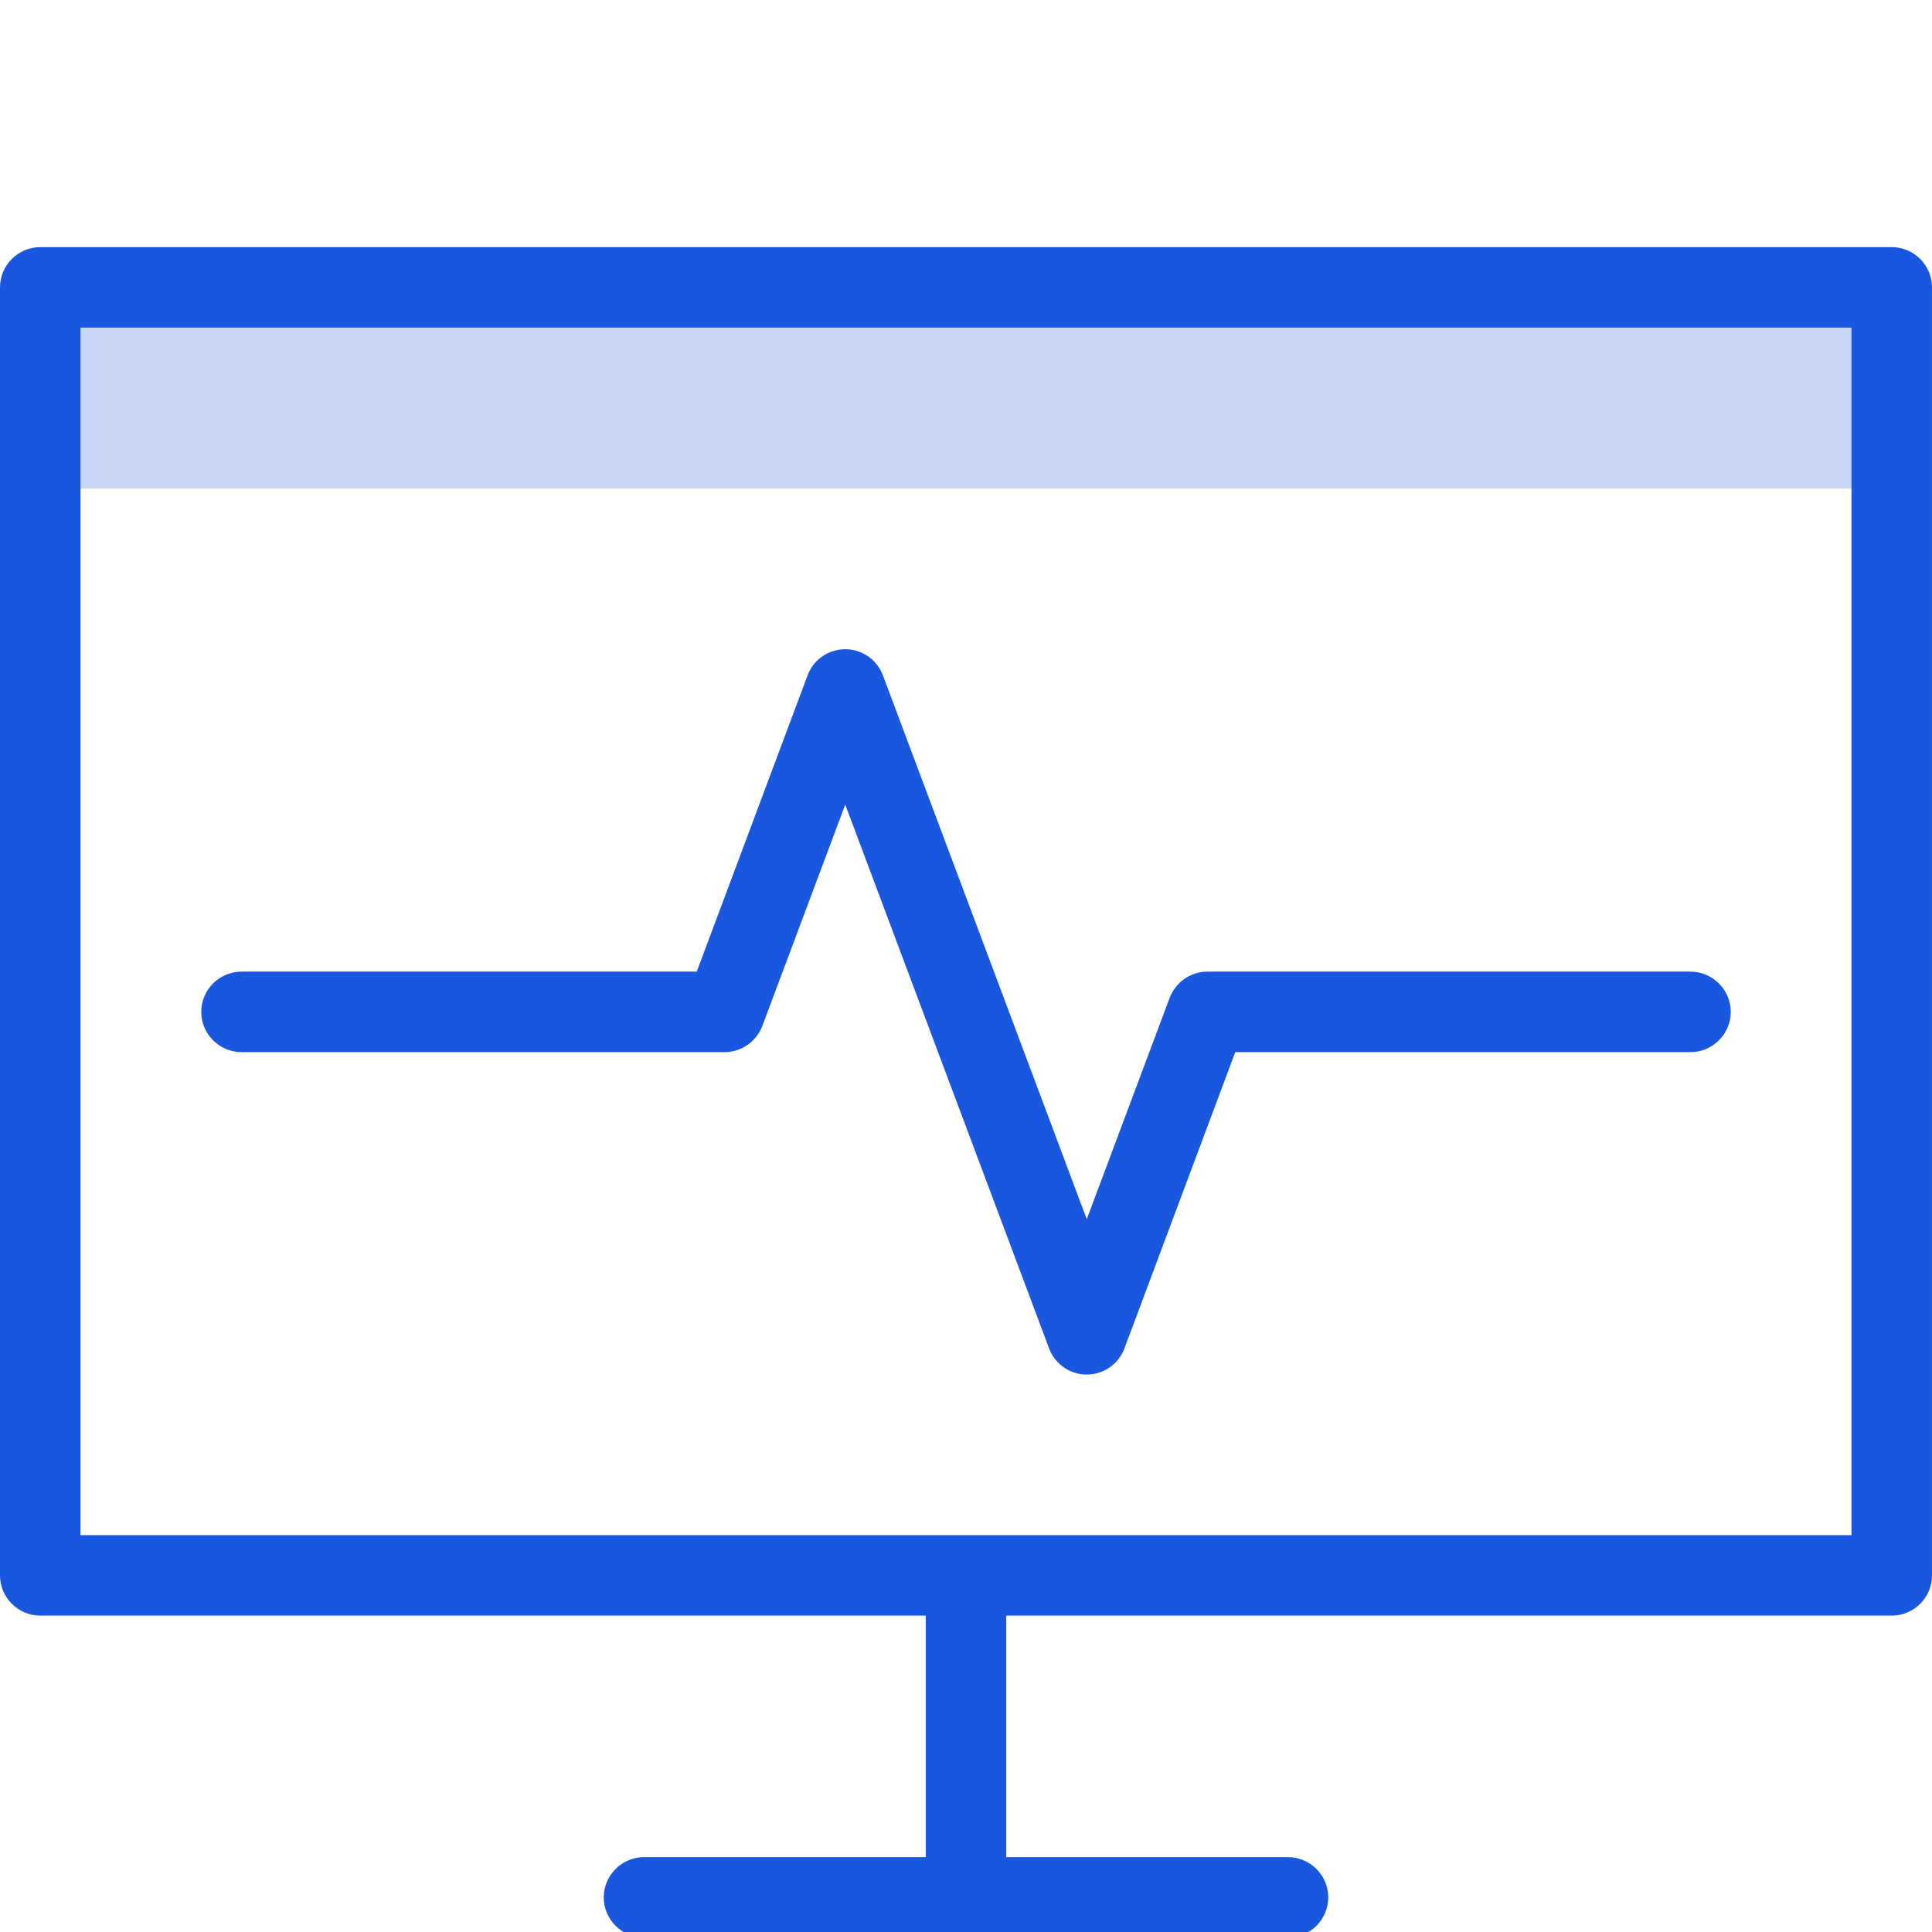
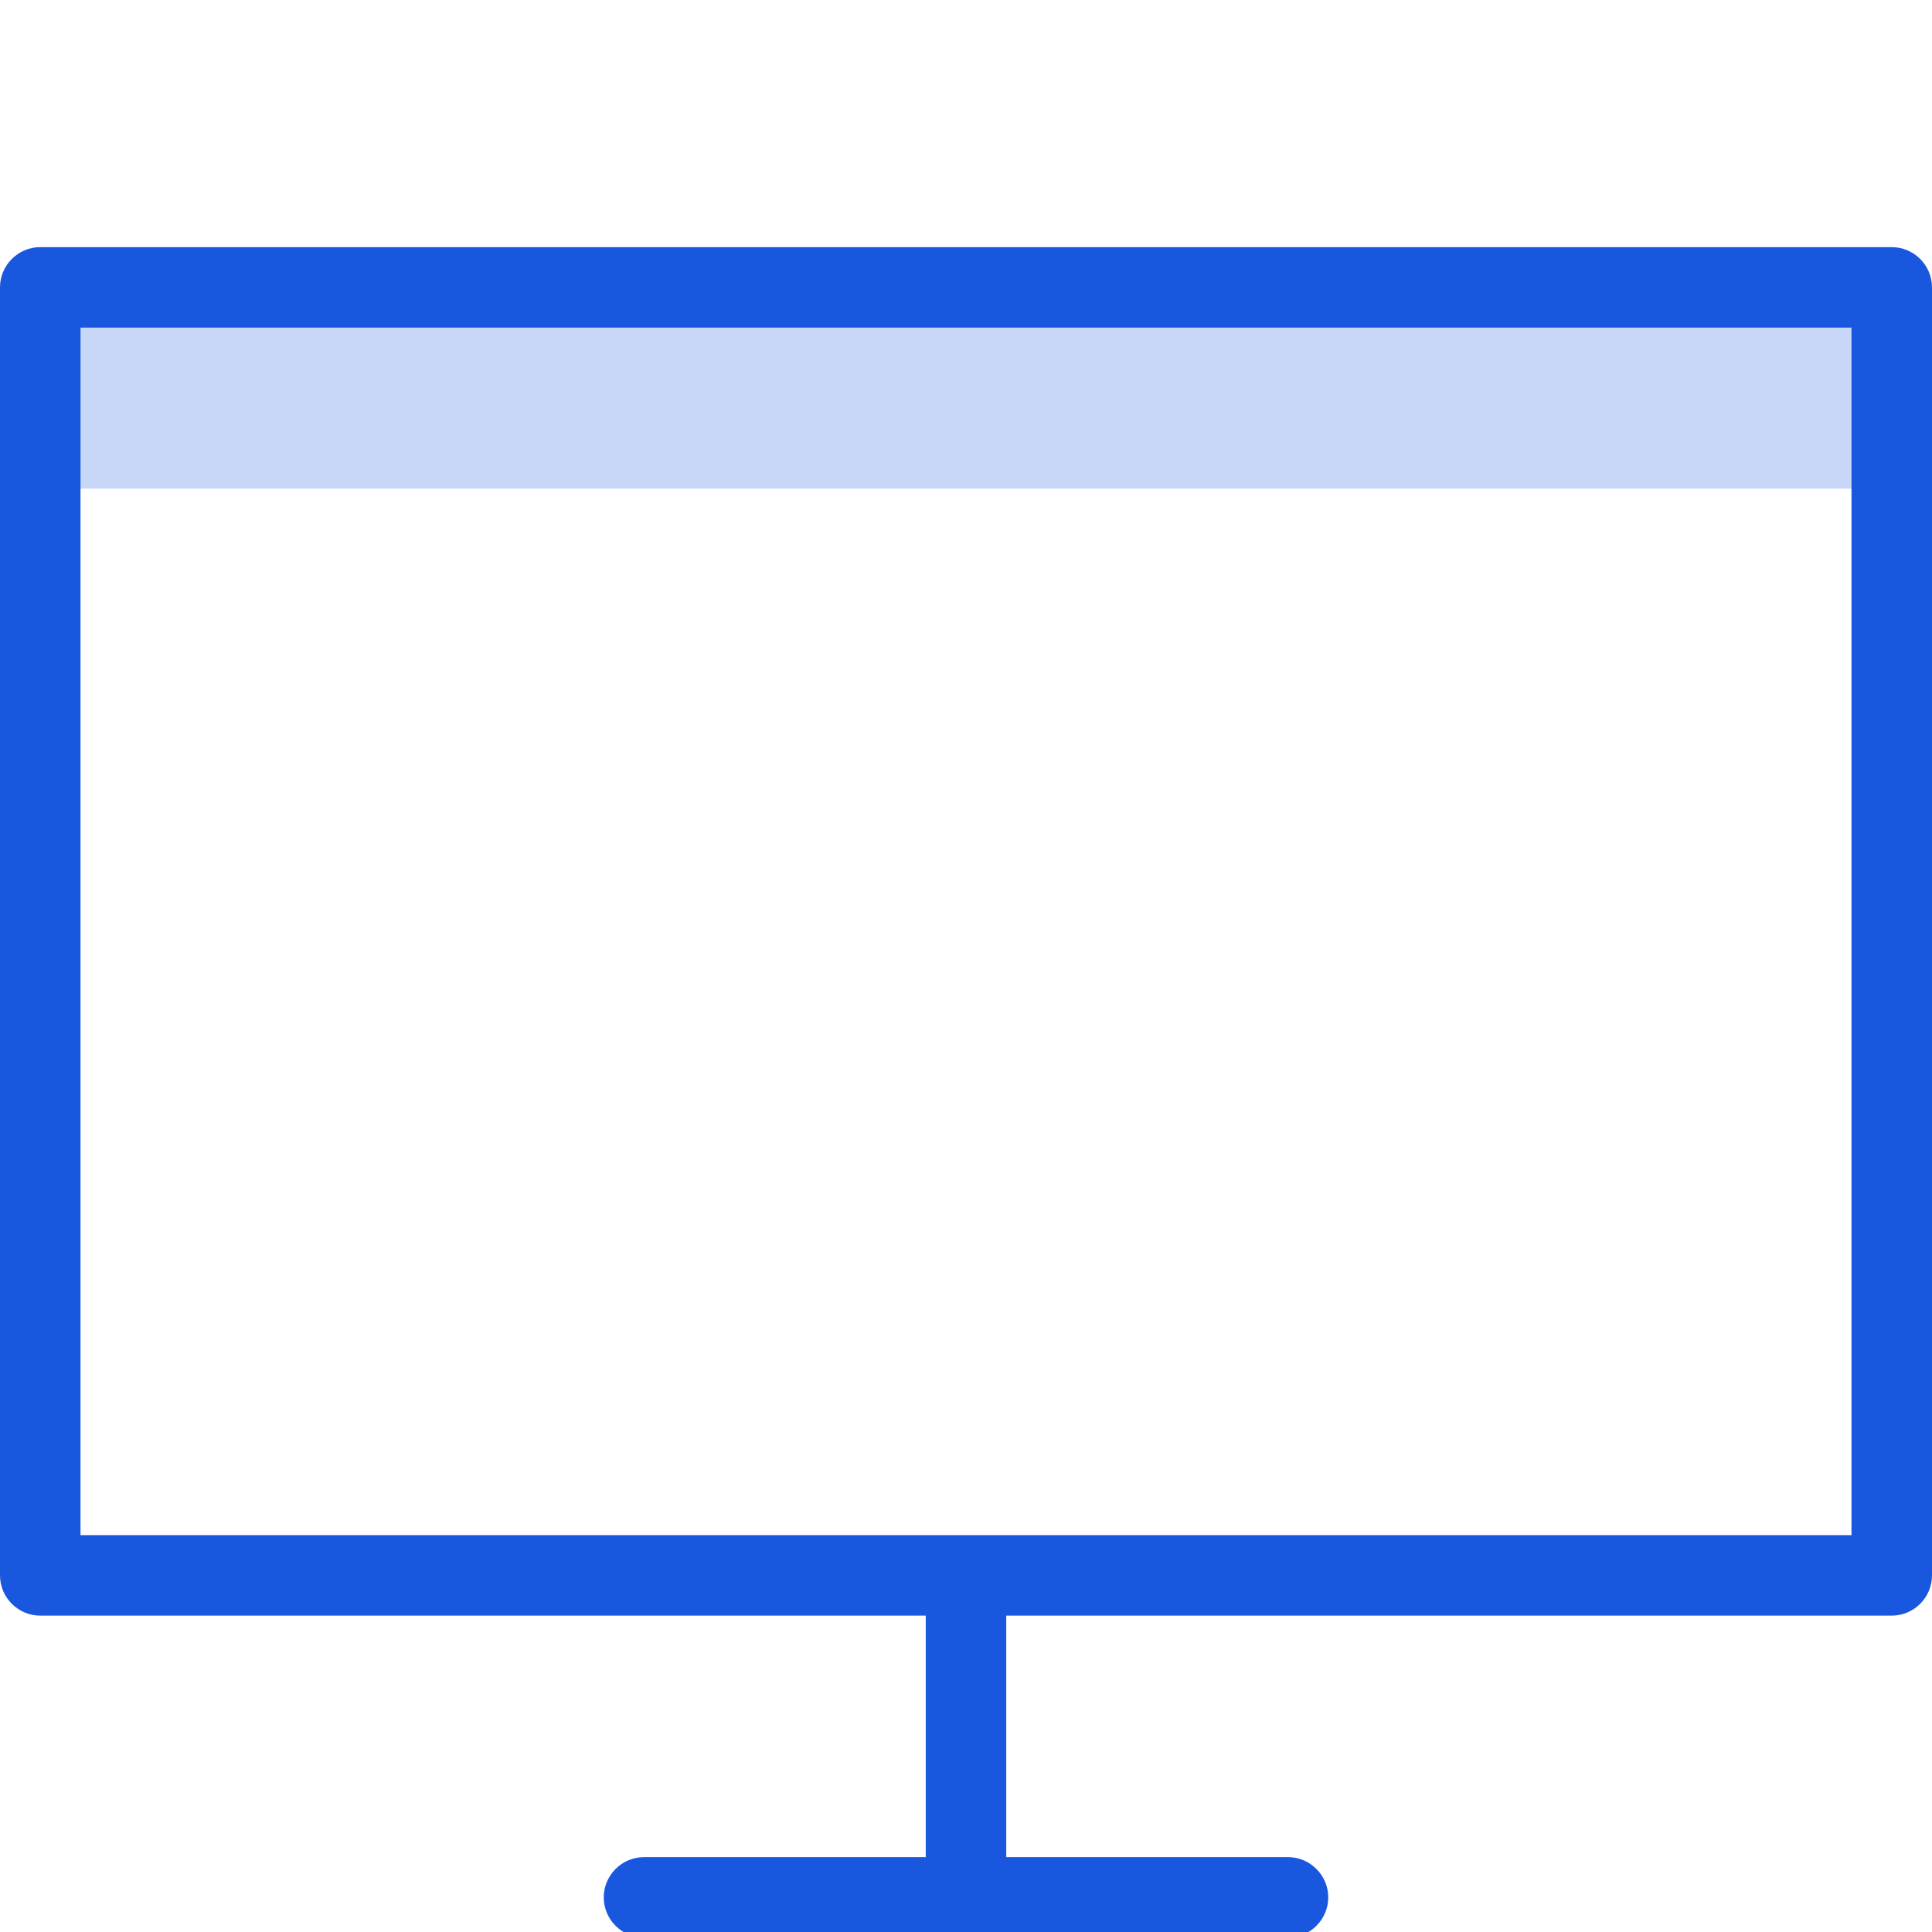
<svg xmlns="http://www.w3.org/2000/svg" id="a" viewBox="0 0 48 48">
  <defs>
    <style>.c,.d{fill:#1957de;}.d{isolation:isolate;opacity:.24;}</style>
  </defs>
  <g id="b">
    <rect class="d" x="1" y="7.14" width="46" height="5" />
    <path class="c" d="m47,6.14H1C.45,6.14,0,6.59,0,7.14v32C0,39.69.45,40.14,1,40.14h22v6h-7c-.55,0-1,.45-1,1s.45,1,1,1h16c.55,0,1-.45,1-1s-.45-1-1-1h-7v-6h22c.55,0,1-.45,1-1V7.14c0-.55-.45-1-1-1Zm-1,32H2V8.14h44v30Z" />
-     <path class="c" d="m6,26.14h12c.42,0,.79-.26.94-.65l2.06-5.5,5.06,13.5c.19.52.76.79,1.28.6.28-.1.5-.32.6-.6l2.75-7.35h11.31c.55,0,1-.45,1-1s-.45-1-1-1h-12c-.42,0-.79.26-.94.65l-2.06,5.5-5.06-13.5c-.19-.52-.76-.79-1.28-.6-.28.1-.5.32-.6.6l-2.75,7.35H6c-.55,0-1,.45-1,1s.45,1,1,1Z" />
  </g>
</svg>